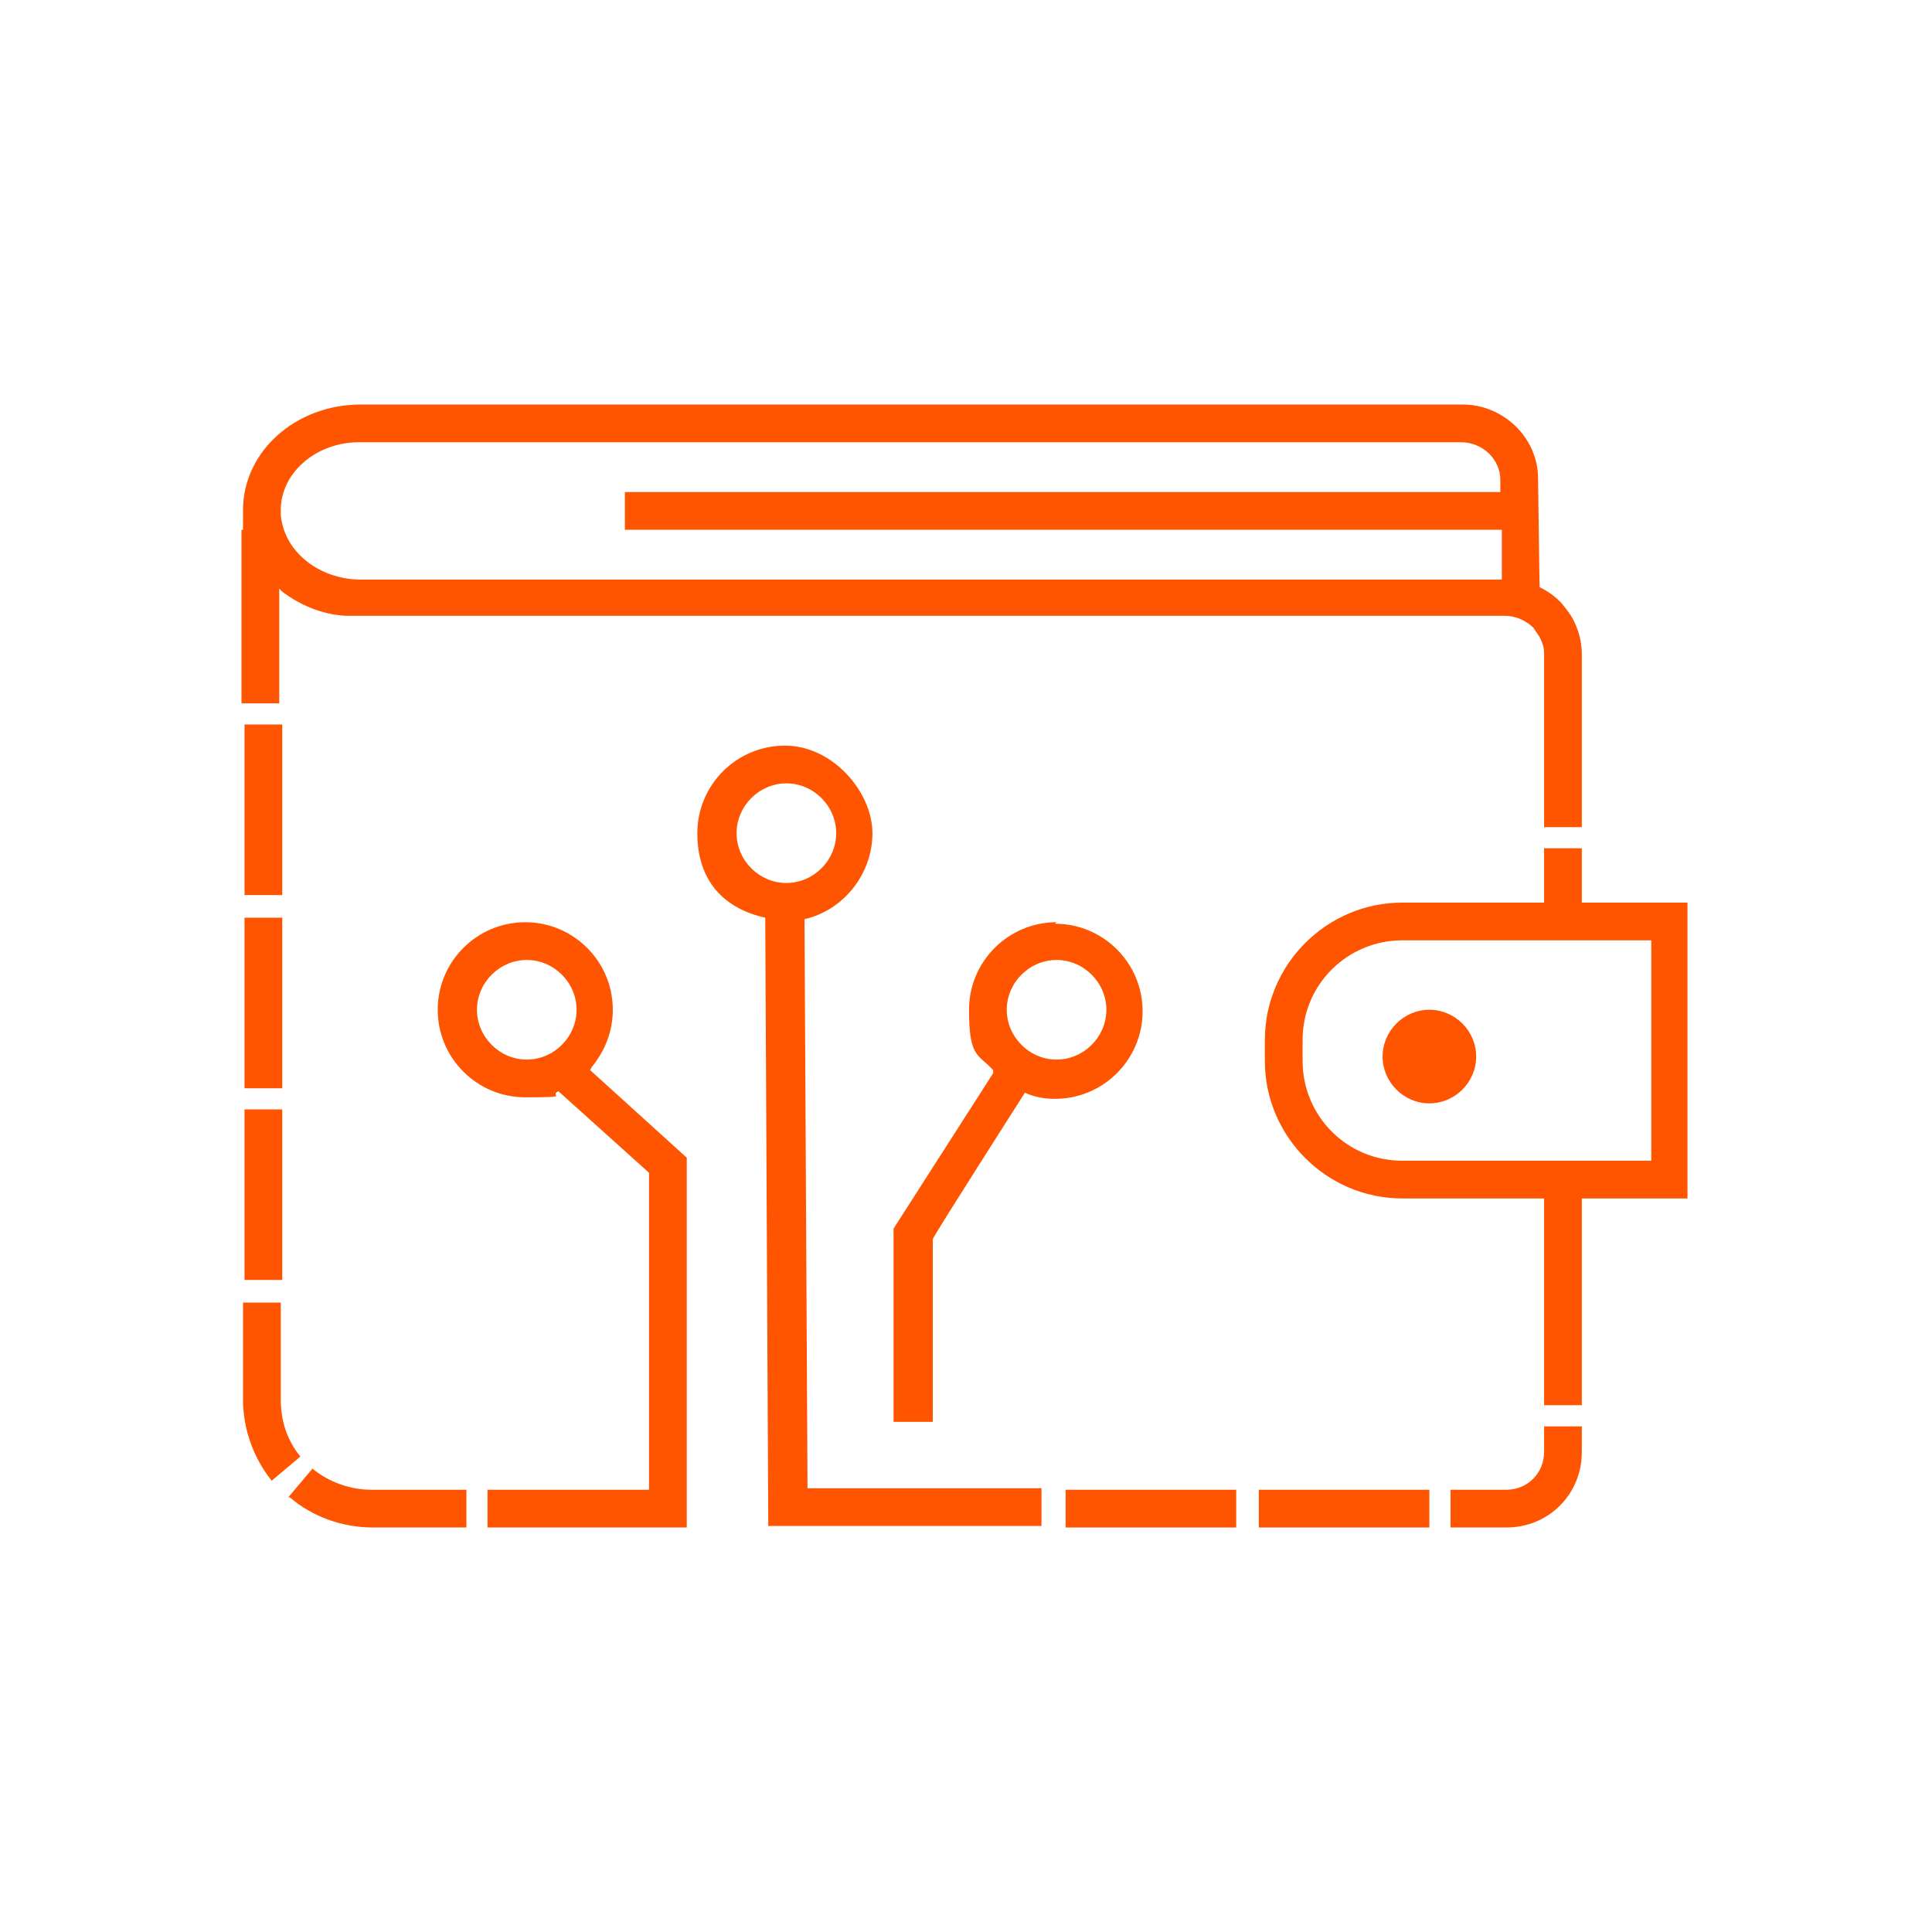
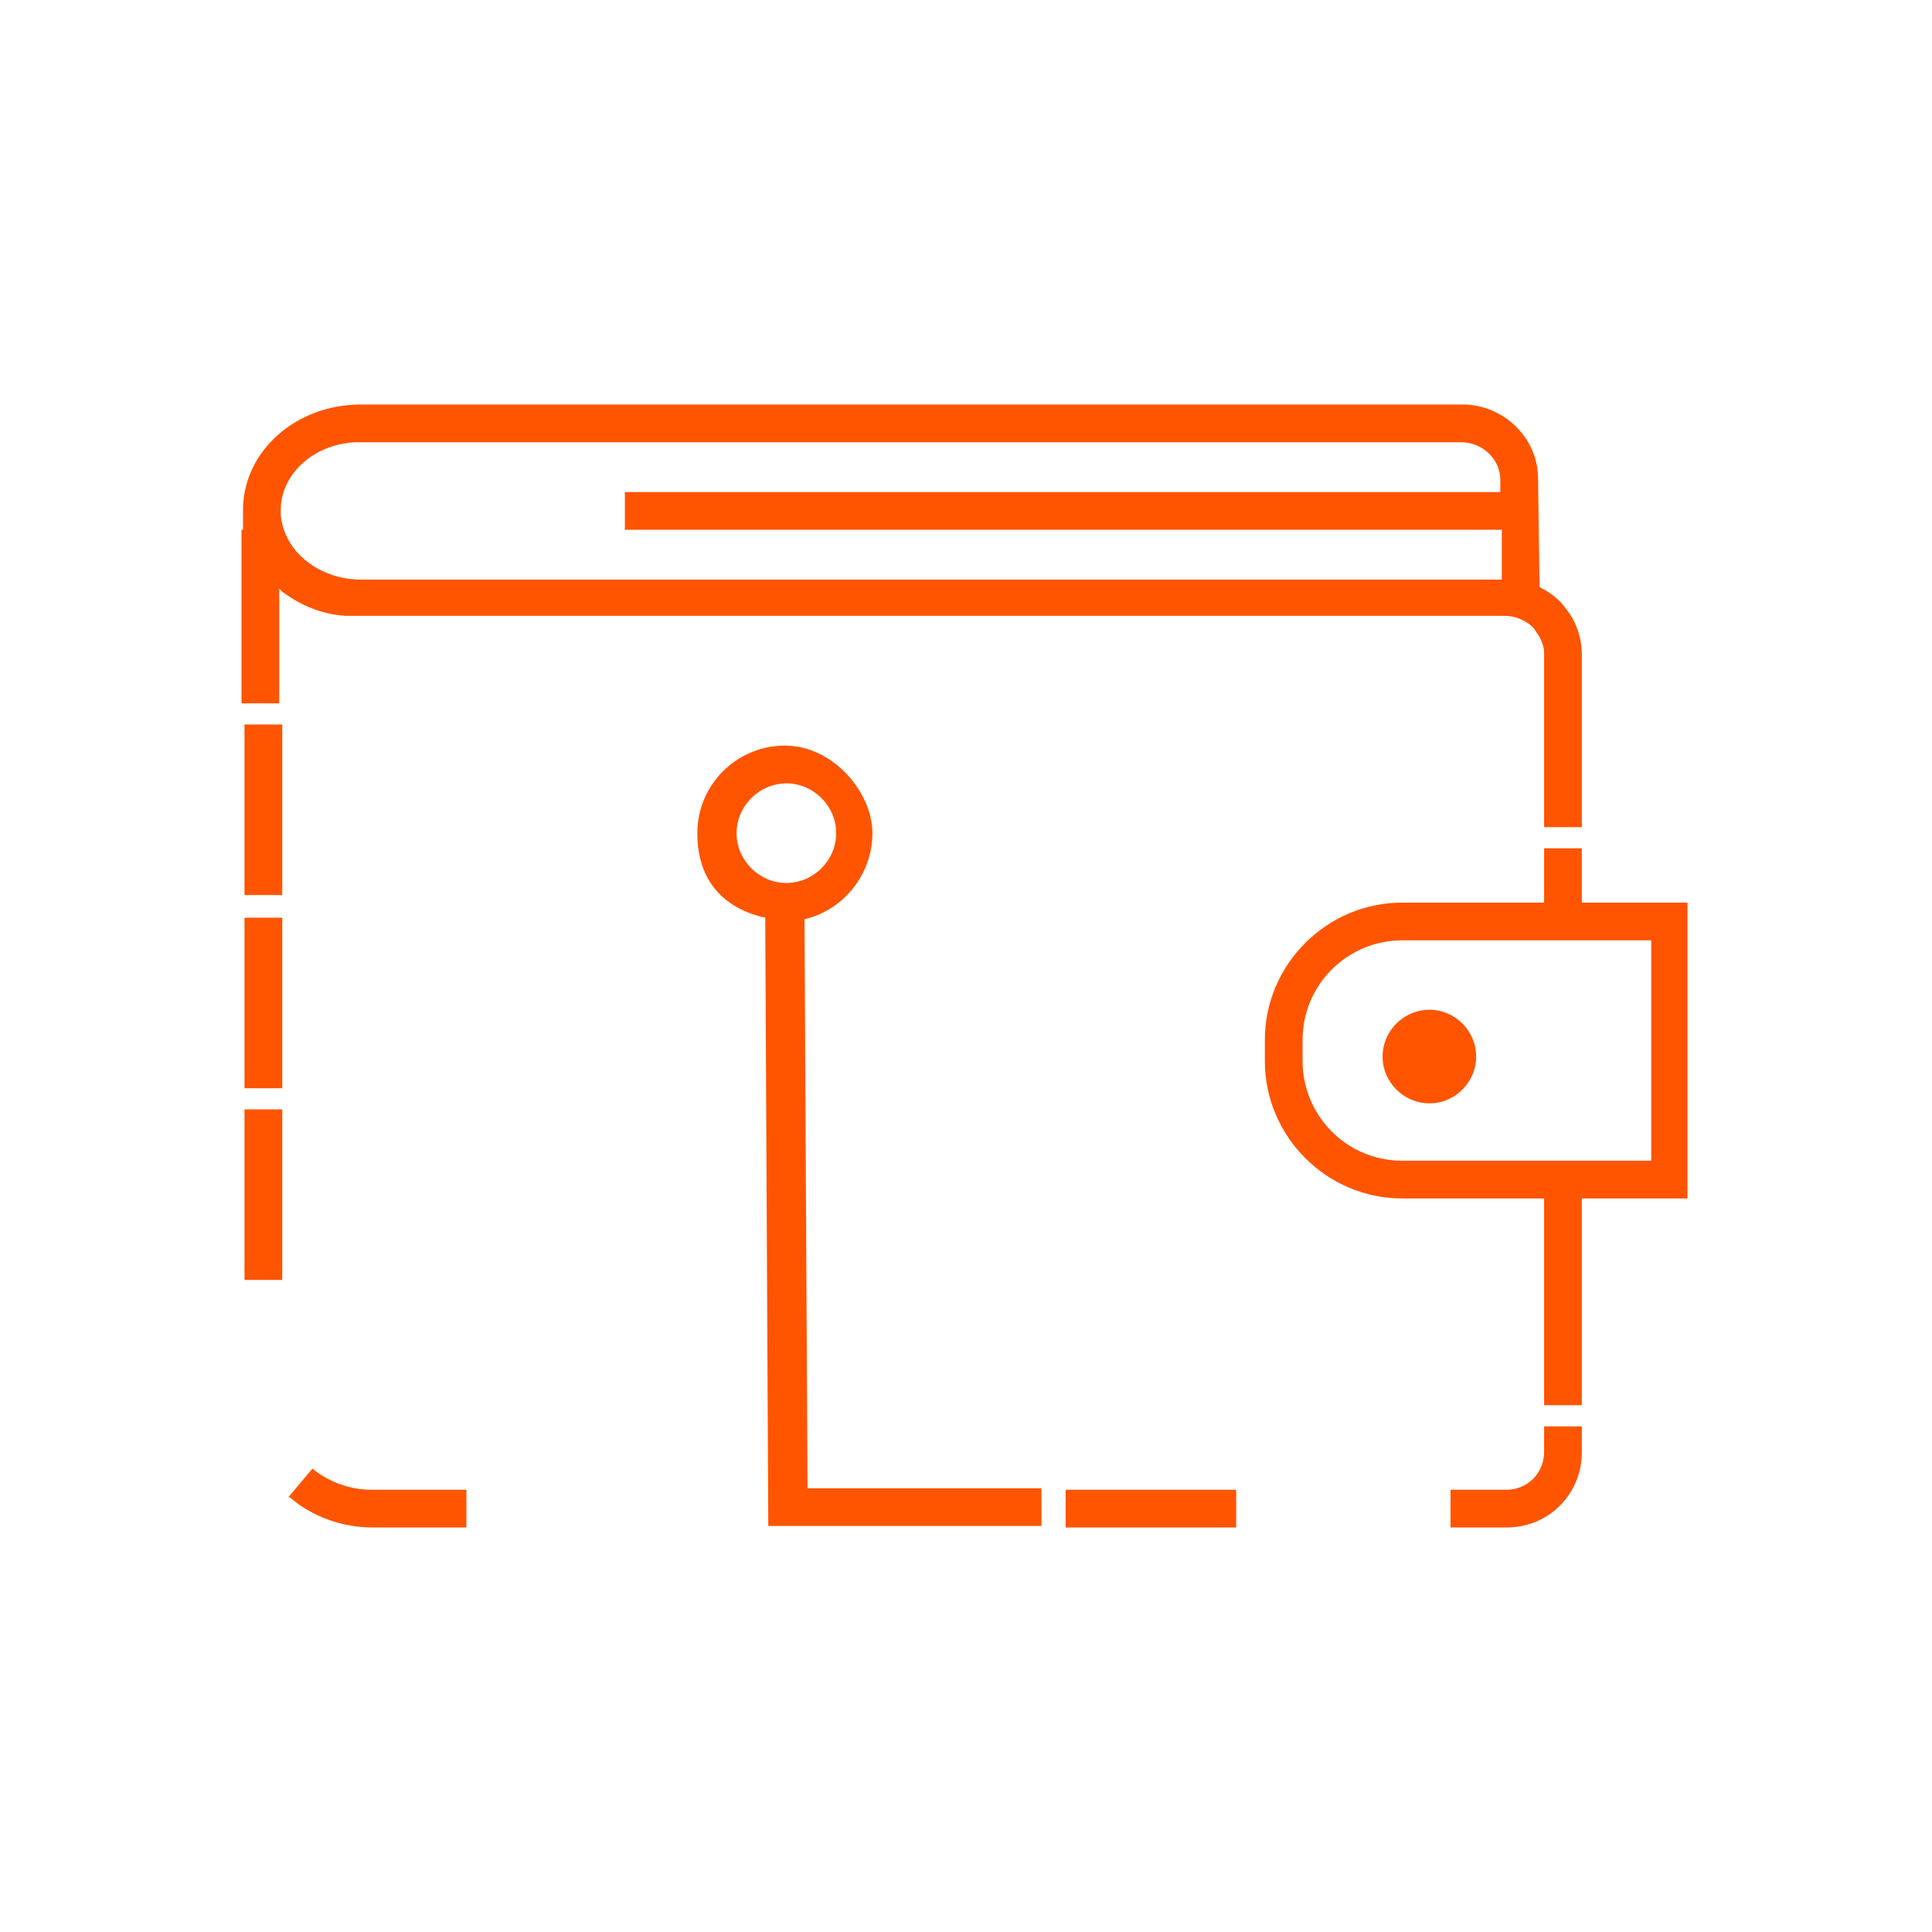
<svg xmlns="http://www.w3.org/2000/svg" id="Layer_1" version="1.1" viewBox="0 0 128 128">
  <defs>
    <style>
      .st0 {
        fill: #ff5400;
      }
    </style>
  </defs>
  <rect class="st0" x="16.2" y="60.8" width="2.5" height="11.3" />
-   <path class="st0" d="M18.6,86.3h-2.5v6.4c0,2,.7,3.9,1.9,5.4l1.9-1.6c-.9-1.1-1.3-2.4-1.3-3.8v-6.4Z" />
  <path class="st0" d="M19.2,99.2c1.5,1.3,3.5,2,5.5,2h6.2v-2.5h-6.3c-1.4,0-2.8-.5-3.9-1.4l-1.6,1.9Z" />
  <rect class="st0" x="16.2" y="73.5" width="2.5" height="11.3" />
  <path class="st0" d="M96.1,98.7v2.5h3.7c2.8,0,5-2.2,5-5v-1.7h-2.5v1.7c0,1.4-1.1,2.5-2.5,2.5h-3.7Z" />
  <rect class="st0" x="16.2" y="48" width="2.5" height="11.3" />
-   <rect class="st0" x="83.4" y="98.7" width="11.3" height="2.5" />
  <path class="st0" d="M23.3,40.8s0,0,.1,0c0,0,0,0,.1,0h76.2c.7,0,1.4.3,1.9.8l.4.6c.2.4.3.7.3,1.1v11.5h2.5v-11.5c0-.7-.2-1.5-.5-2.1-.2-.5-.9-1.3-.9-1.3-.4-.4-.8-.7-1.4-1h0s-.1-7.2-.1-7.2c0-2.7-2.3-4.9-5-4.9H23.9c-4.3,0-7.8,3.1-7.8,7s0,.3,0,.5c0,0,0,.1,0,.2v.2s0,0,0,0c0,.2,0,.3,0,.4h-.1v11.5h2.5v-7.6l.2.2c1.2.9,2.6,1.5,4.2,1.6.1,0,.2,0,.3,0ZM18.6,34.1c0,0,0-.2,0-.3,0-2.4,2.2-4.4,5-4.5h0s73.2,0,73.2,0c1.4,0,2.6,1.1,2.6,2.5v.8s-58,0-58,0v2.5h58.1v3.3c0,0-75.6,0-75.6,0-1.4,0-2.8-.5-3.8-1.4-.9-.8-1.4-1.8-1.5-2.9Z" />
  <rect class="st0" x="70.6" y="98.7" width="11.3" height="2.5" />
  <path class="st0" d="M104.8,56.2h-2.5v3.6h-9.4c-5,0-9.1,4.1-9.1,9.1v1.4c0,5,4.1,9.1,9.1,9.1h9.4v13.7h2.5v-13.7h7v-19.6h-7v-3.6ZM109.4,62.2v14.7h-16.5c-3.7,0-6.6-3-6.6-6.6v-1.4c0-3.7,3-6.6,6.6-6.6h16.5Z" />
-   <path class="st0" d="M39.2,70.7c.9-1.1,1.4-2.4,1.4-3.8,0-3.2-2.6-5.8-5.8-5.8s-5.8,2.6-5.8,5.8,2.6,5.8,5.8,5.8,1.5-.1,2.2-.4h0s6,5.4,6,5.4v21h-10.7v2.5h13.2v-24.5l-6.4-5.8h0ZM34.9,70.2c-1.8,0-3.3-1.5-3.3-3.3s1.5-3.3,3.3-3.3,3.3,1.5,3.3,3.3-1.5,3.3-3.3,3.3Z" />
-   <path class="st0" d="M70,61.1c-3.2,0-5.8,2.6-5.8,5.8s.6,2.9,1.6,4h0c0,0,0,.2,0,.2l-6.6,10.3v12.8c0,0,2.6,0,2.6,0v-12.1c-.1,0,6.1-9.7,6.1-9.7h0c.7.3,1.3.4,2,.4,3.2,0,5.8-2.6,5.8-5.8s-2.6-5.8-5.8-5.8ZM70,70.2c-1.8,0-3.3-1.5-3.3-3.3s1.5-3.3,3.3-3.3,3.3,1.5,3.3,3.3-1.5,3.3-3.3,3.3Z" />
  <path class="st0" d="M94.7,73.1c1.7,0,3.1-1.4,3.1-3.1s-1.4-3.1-3.1-3.1-3.1,1.4-3.1,3.1,1.4,3.1,3.1,3.1Z" />
  <path class="st0" d="M53.5,98.6l-.2-37.7h0c2.6-.6,4.5-3,4.5-5.7s-2.6-5.8-5.8-5.8-5.8,2.6-5.8,5.8,1.8,5,4.5,5.6h0s.2,40.3.2,40.3h18.1v-2.5h-15.7ZM48.8,55.2c0-1.8,1.5-3.3,3.3-3.3s3.3,1.5,3.3,3.3-1.5,3.3-3.3,3.3-3.3-1.5-3.3-3.3Z" />
</svg>